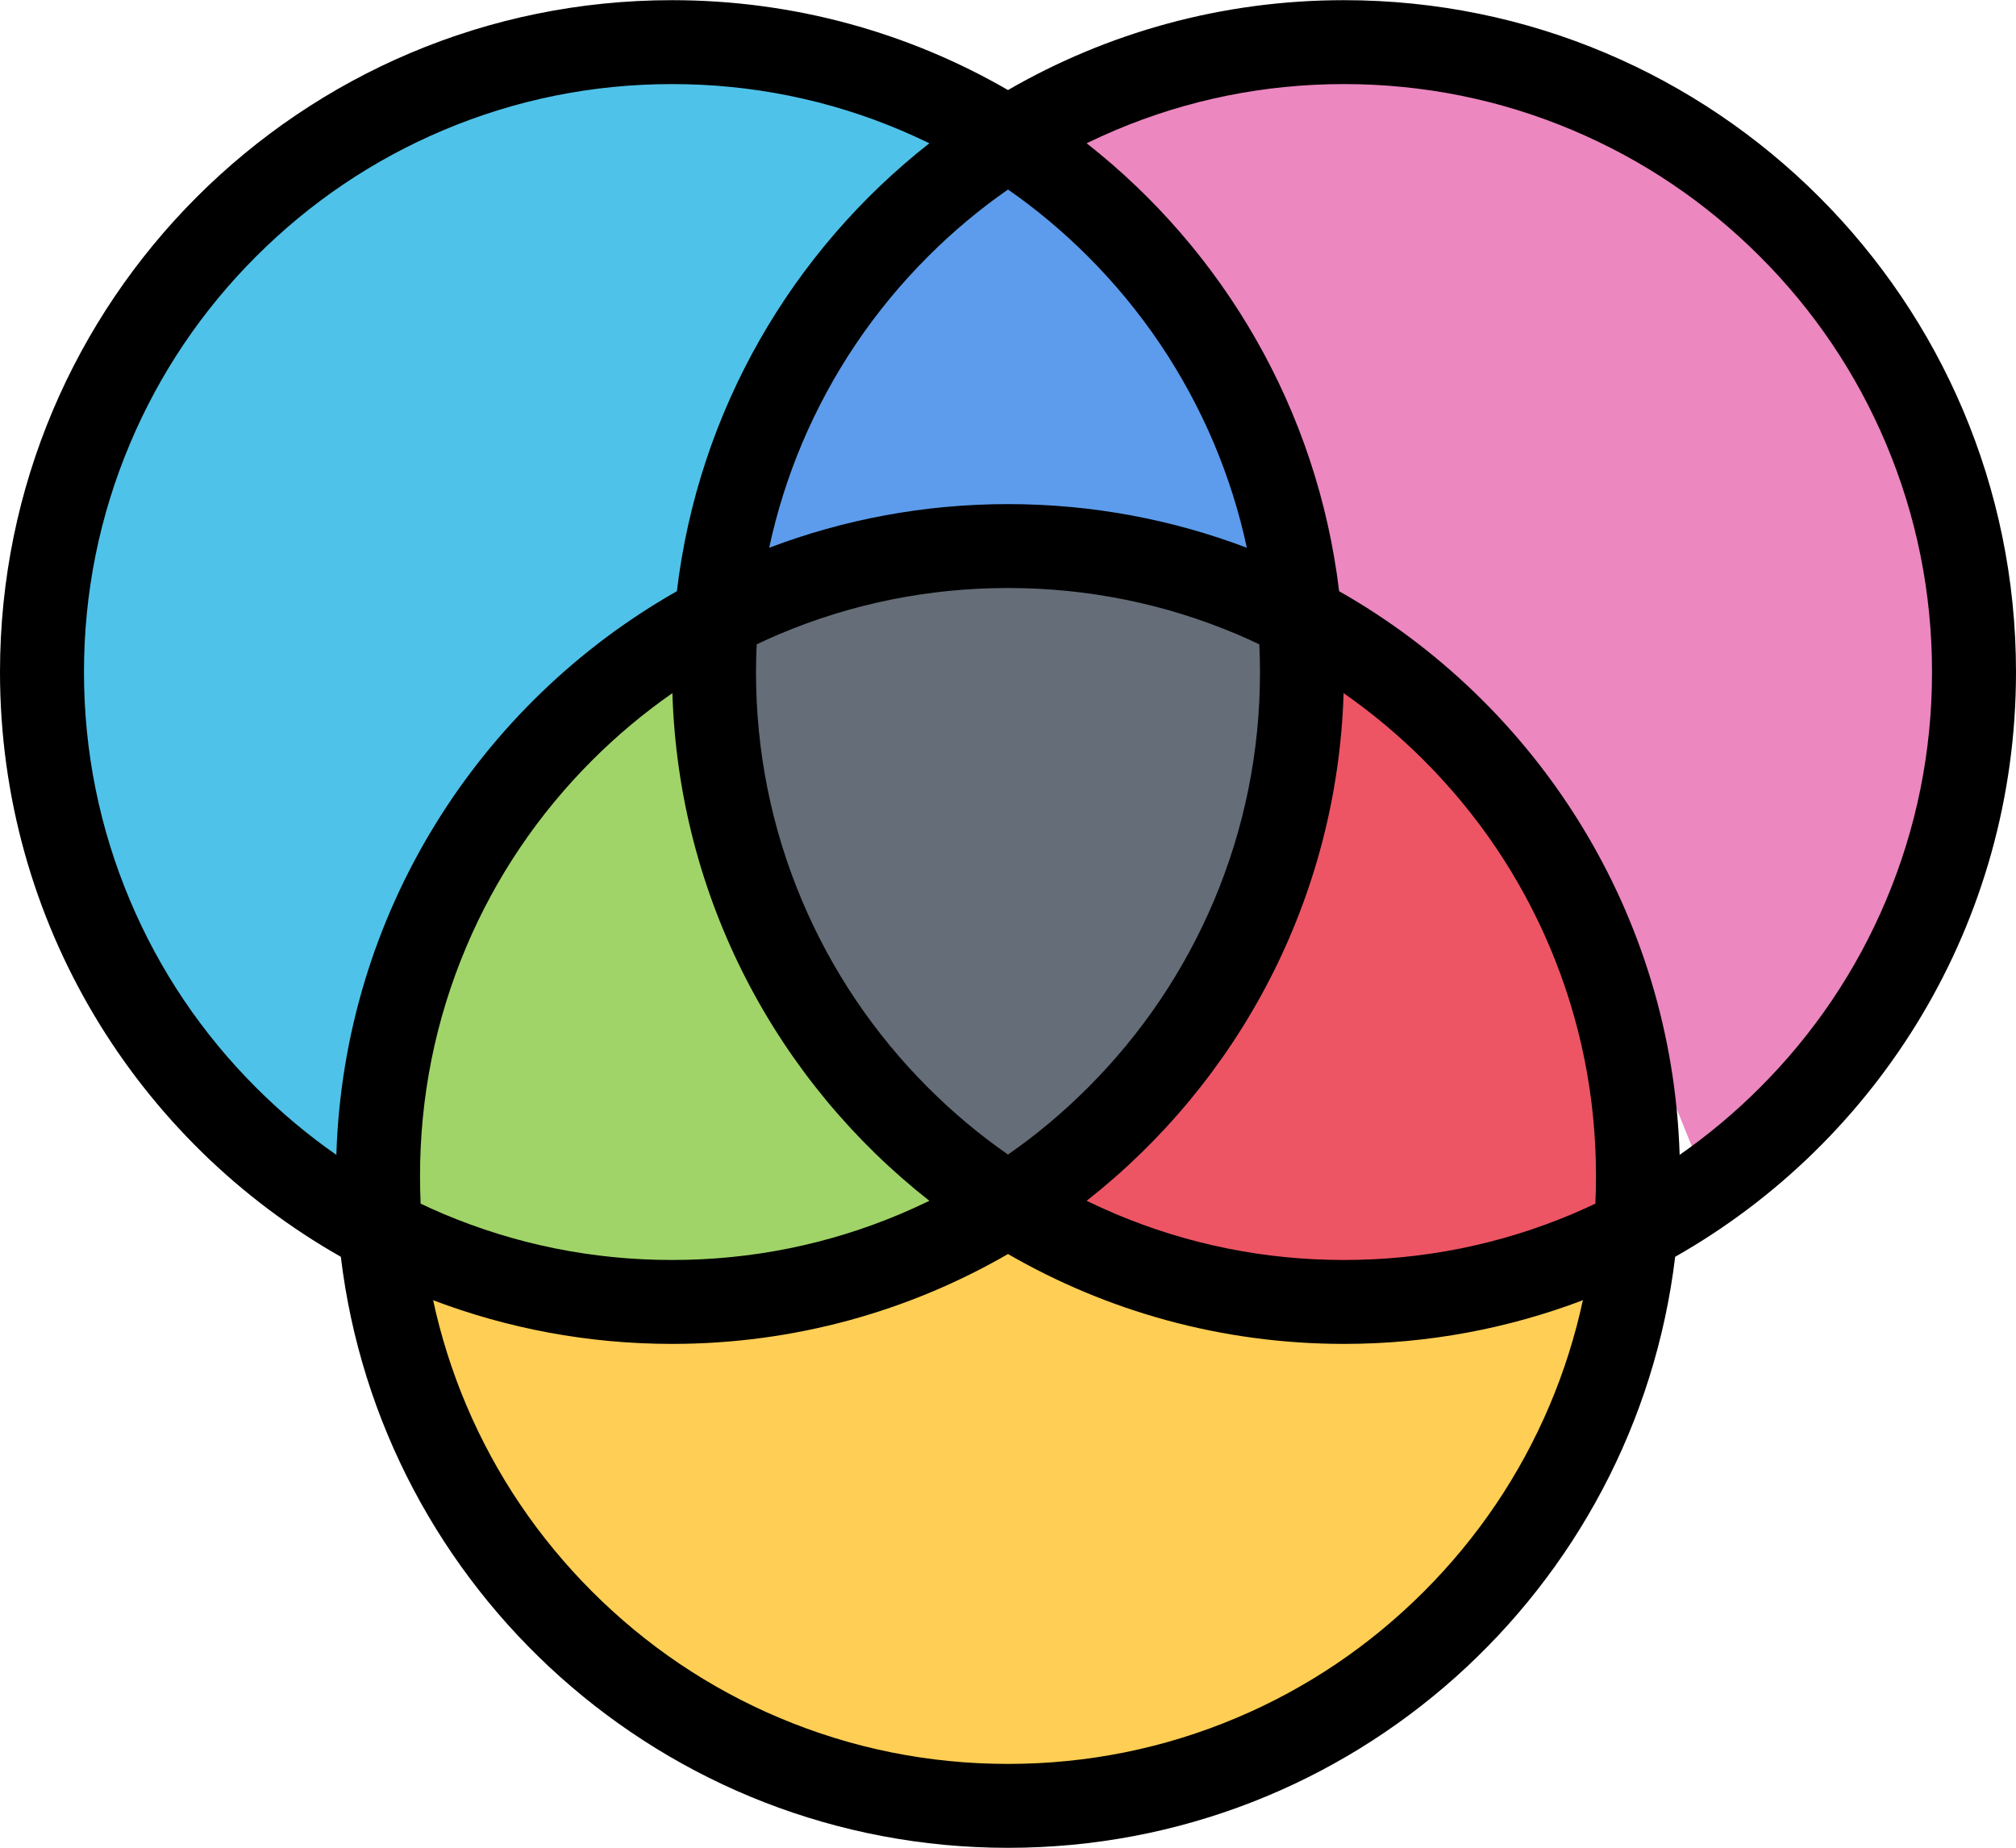
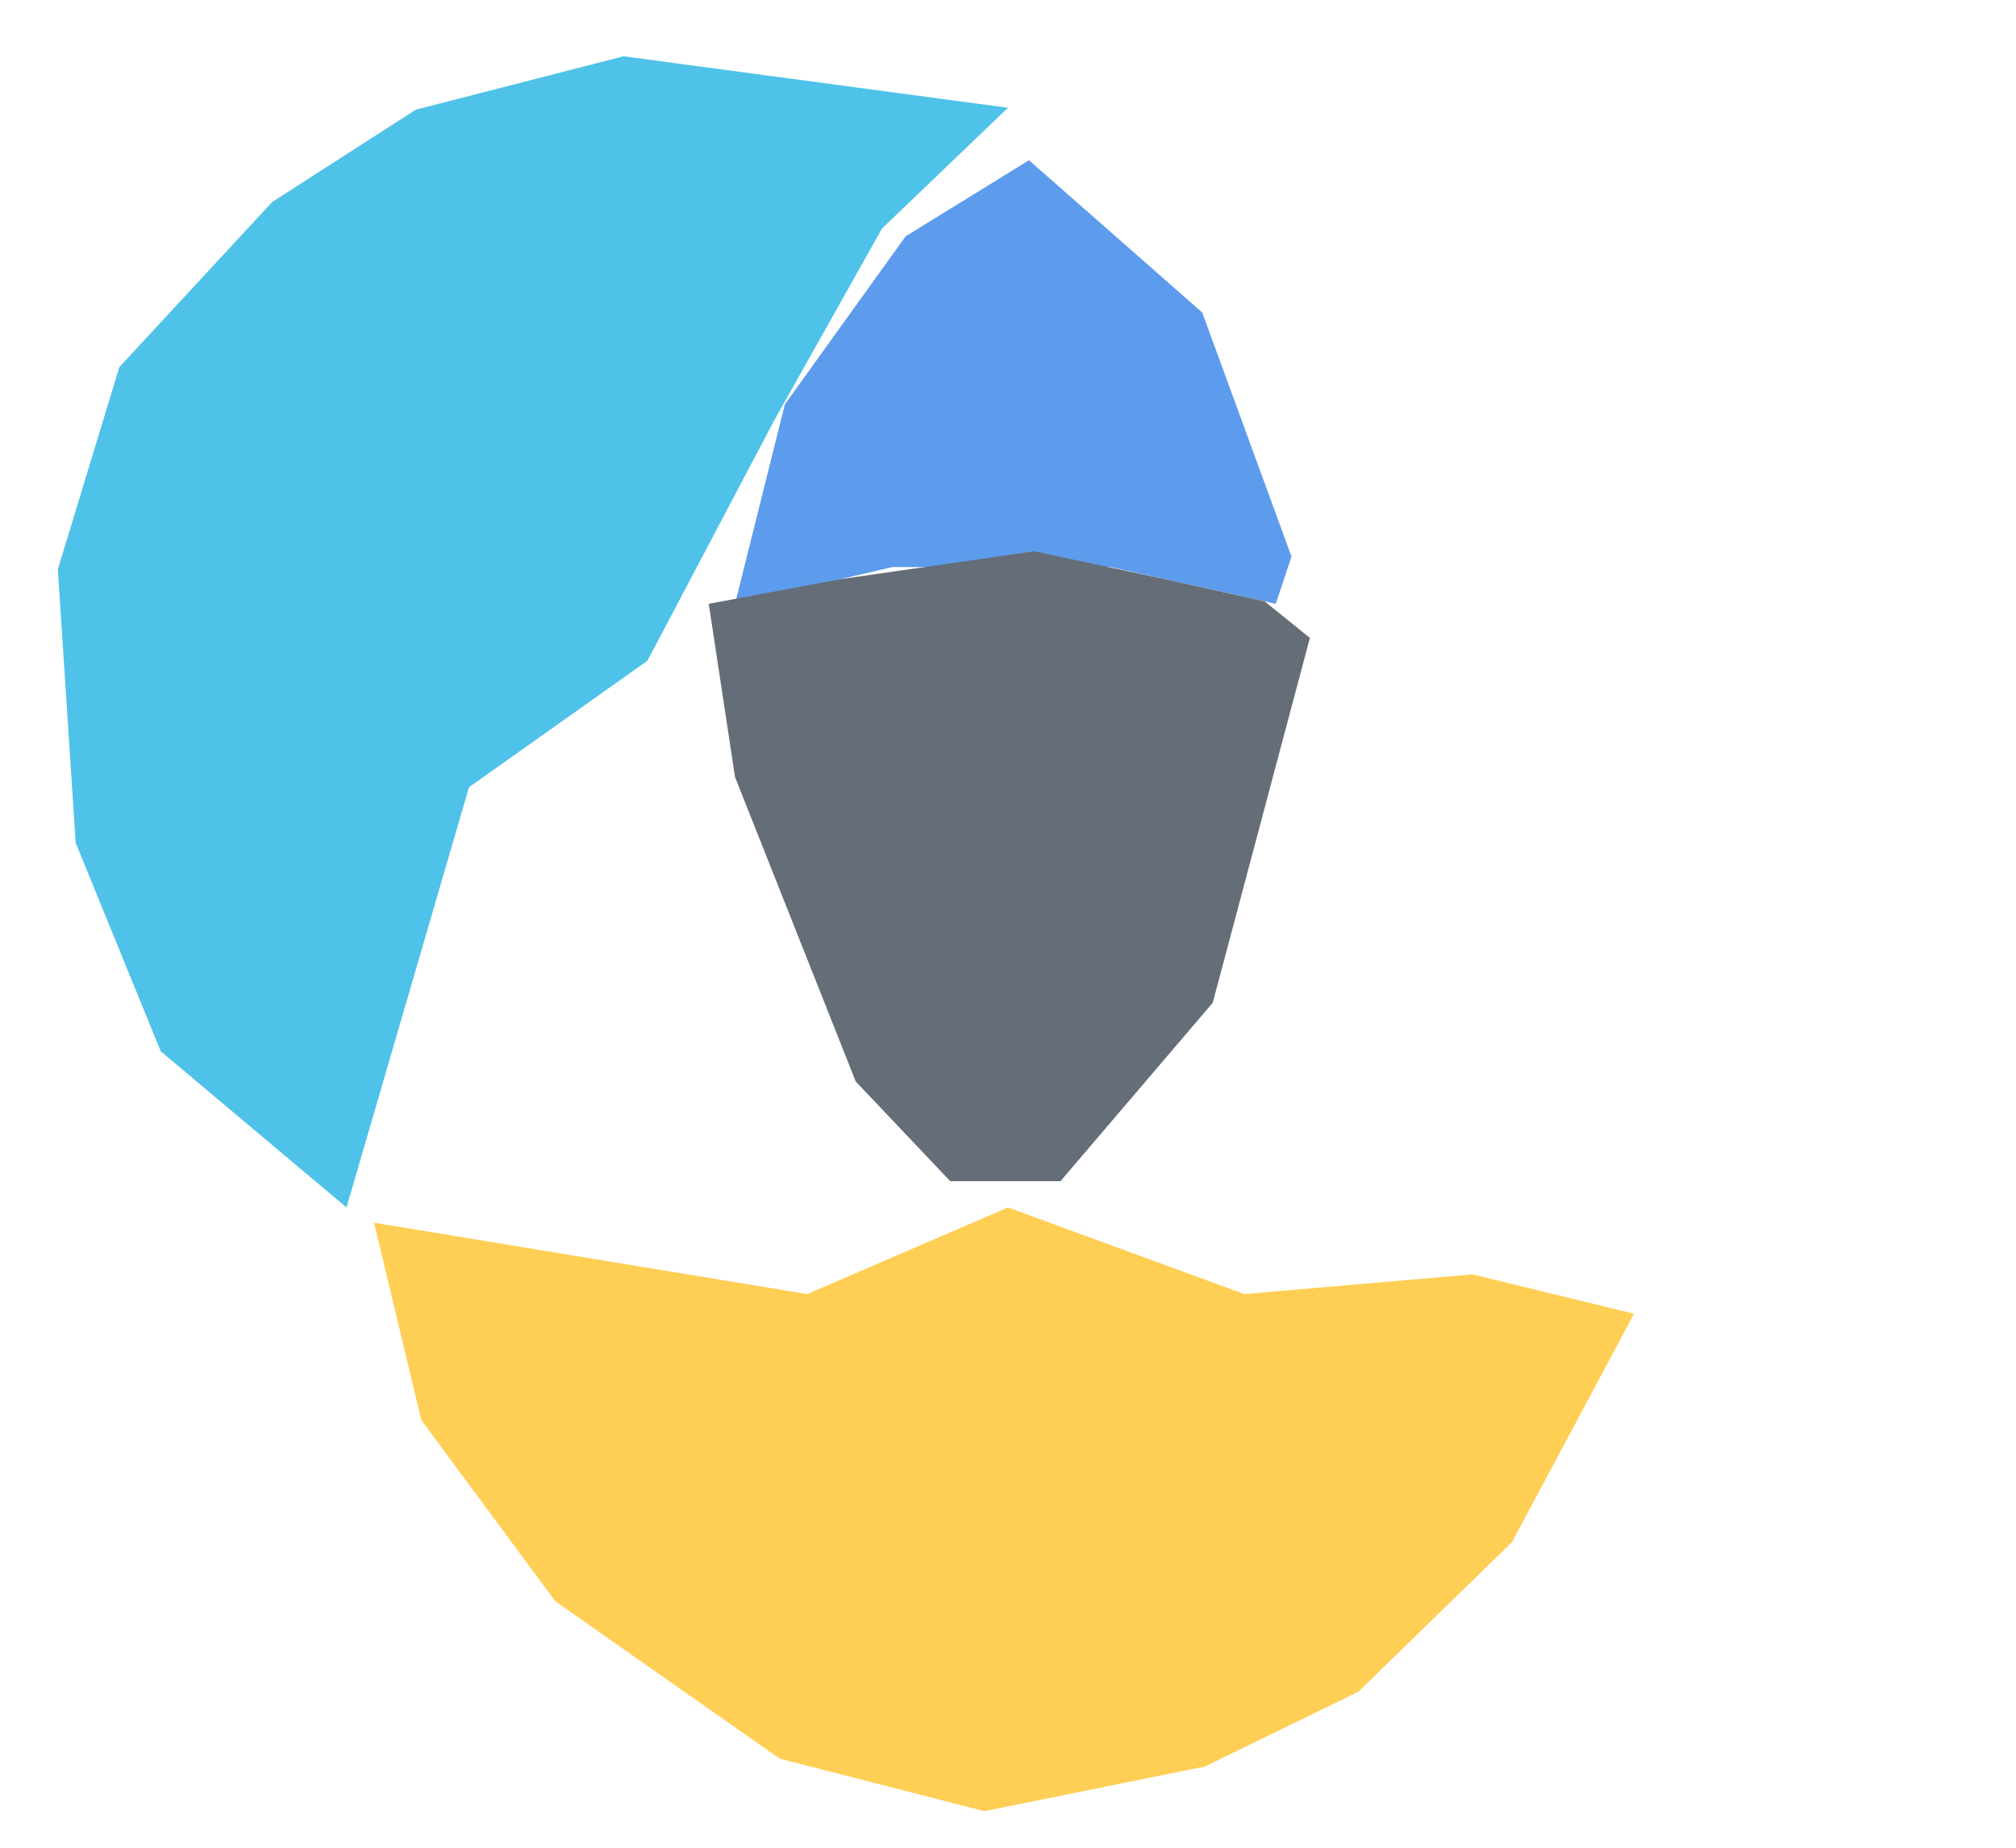
<svg xmlns="http://www.w3.org/2000/svg" height="469.3" preserveAspectRatio="xMidYMid meet" version="1.0" viewBox="0.0 21.3 512.0 469.3" width="512.0" zoomAndPan="magnify">
  <g>
    <g id="change1_1">
-       <path d="M406 267.75L391.328 230.672 340.672 183.328 332.672 192 336 204.672 325.328 244 296 296.672 268.672 328 285.328 342.672 329.781 348.812 376.656 348.812 415 336 415 316z" fill="#ED5564" />
-     </g>
+       </g>
    <g id="change2_1">
-       <path d="M353.641 35.594L406.391 49.156 442.875 72.609 481.688 114.531 497.312 165.906 492.781 235.375 471.172 288.344 434.578 324.656 392.891 221.266 347.578 189.125 315.328 128 287.984 79.328 256 48.672z" fill="#EC87C0" />
-     </g>
+       </g>
    <g id="change3_1">
      <path d="M158.359 35.594L105.609 49.156 69.125 72.609 30.312 114.531 14.688 165.906 19.219 235.375 40.828 288.344 88 328 119.109 221.266 164.422 189.125 196.672 128 224.016 79.328 256 48.672z" fill="#4FC2E9" />
    </g>
    <g id="change4_1">
      <path d="M384 413L345 451 306 470 250 481.344 198 468 141 428 107 382 95 331.875 205 350 256 328 316 350 374 345 415 355z" fill="#FFCE54" />
    </g>
    <g id="change5_1">
      <path d="M305.328 100.672L261.328 62 230 81.328 199.328 124 186.672 174.672 226.672 165.328 282 165.328 324 174.672 328 162.672z" fill="#5D9CEC" />
    </g>
    <g id="change6_1">
      <path d="M321.172 174.047L294.359 168.078 262.672 161.328 213.578 168.391 180 174.672 186.672 218.672 217.328 296 241.328 321.328 269.328 321.328 308 276 332.672 183.328z" fill="#656D78" />
    </g>
    <g id="change7_1">
-       <path d="M217.328,296c0,0-19.016-47.969-30.656-58s-11.344-48.672-12-51.328l-43.344,28.656l-26.656,49.344L95,328 l16.906,6.656l36.766,14.156h49.078L237.469,336L244,324.656L217.328,296z" fill="#A0D468" />
-     </g>
+       </g>
    <g id="change8_1">
-       <path d="M512,192c0-94.25-76.406-170.656-170.672-170.656c-31.078,0-60.219,8.312-85.328,22.828 c-25.109-14.516-54.25-22.828-85.328-22.828C76.406,21.344,0,97.75,0,192c0,63.688,34.875,119.203,86.562,148.531 C96.703,425.094,168.688,490.656,256,490.656s159.297-65.562,169.438-150.125C477.125,311.203,512,255.688,512,192z M110,351.562 c18.859,7.156,39.297,11.094,60.672,11.094c31.078,0,60.219-8.312,85.328-22.828c25.109,14.516,54.25,22.828,85.328,22.828 c21.375,0,41.812-3.938,60.672-11.094c-1.953,9.062-4.75,17.938-8.391,26.562c-7.516,17.781-18.297,33.75-32.016,47.469 s-29.688,24.5-47.469,32.016c-18.406,7.781-37.953,11.734-58.125,11.734s-39.719-3.953-58.125-11.734 c-17.781-7.516-33.75-18.297-47.469-32.016s-24.5-29.688-32.016-47.469C114.75,369.5,111.953,360.625,110,351.562z M405.172,327.031c-1.891,0.906-3.797,1.75-5.719,2.578c-18.391,7.781-37.953,11.734-58.125,11.734s-39.719-3.953-58.109-11.734 c-2.453-1.047-4.859-2.141-7.25-3.297c38.484-30.219,63.656-76.625,65.266-128.953c7.234,5.047,14.047,10.734,20.359,17.047 c13.719,13.719,24.5,29.688,32.016,47.469c7.781,18.406,11.719,37.953,11.719,58.125 C405.328,322.359,405.281,324.703,405.172,327.031z M319.828,184.969c0.109,2.328,0.172,4.672,0.172,7.031 c0,20.172-3.938,39.719-11.719,58.125c-7.531,17.781-18.297,33.75-32.016,47.469c-6.297,6.297-13.062,11.969-20.266,16.969 c-7.203-5-13.969-10.672-20.266-16.969c-13.719-13.719-24.484-29.688-32.016-47.469C195.938,231.719,192,212.172,192,192 c0-2.359,0.062-4.703,0.172-7.031c1.875-0.906,3.781-1.75,5.703-2.578c18.406-7.781,37.953-11.734,58.125-11.734 s39.719,3.953,58.125,11.734C316.047,183.219,317.953,184.062,319.828,184.969z M256,149.344c-21.359,0-41.812,3.938-60.656,11.094 c1.953-9.062,4.734-17.938,8.375-26.562c7.531-17.781,18.297-33.75,32.016-47.469c6.297-6.297,13.062-11.969,20.266-16.969 c7.203,5,13.969,10.672,20.266,16.969c13.719,13.719,24.484,29.688,32.016,47.469c3.641,8.625,6.438,17.5,8.375,26.562 C297.812,153.281,277.359,149.344,256,149.344z M170.766,197.359c1.609,52.328,26.781,98.734,65.266,128.953 c-2.391,1.156-4.797,2.25-7.25,3.297c-18.391,7.781-37.938,11.734-58.109,11.734s-39.734-3.953-58.125-11.734 c-1.922-0.828-3.828-1.672-5.719-2.578c-0.109-2.328-0.156-4.672-0.156-7.031c0-20.172,3.938-39.719,11.719-58.125 c7.516-17.781,18.297-33.75,32.016-47.469C156.719,208.094,163.531,202.406,170.766,197.359z M236.031,57.688 c-34.734,27.266-58.609,67.703-64.125,113.781c-50.234,28.5-84.578,81.75-86.484,143.172c-7.234-5.047-14.031-10.734-20.344-17.047 c-13.734-13.719-24.5-29.688-32.016-47.469C25.281,231.719,21.328,212.172,21.328,192s3.953-39.719,11.734-58.125 c7.516-17.781,18.281-33.75,32.016-47.469c13.719-13.719,29.688-24.5,47.469-32.016c18.391-7.781,37.953-11.734,58.125-11.734 s39.719,3.953,58.109,11.734C231.234,55.438,233.641,56.531,236.031,57.688z M478.938,133.875 c7.781,18.406,11.734,37.953,11.734,58.125s-3.953,39.719-11.734,58.125c-7.516,17.781-18.281,33.75-32.016,47.469 c-6.312,6.312-13.109,12-20.344,17.047c-1.906-61.422-36.25-114.672-86.484-143.172c-5.516-46.078-29.391-86.516-64.125-113.781 c2.391-1.156,4.797-2.25,7.25-3.297c18.391-7.781,37.938-11.734,58.109-11.734s39.734,3.953,58.125,11.734 c17.781,7.516,33.75,18.297,47.469,32.016C460.656,100.125,471.422,116.094,478.938,133.875z" fill="inherit" />
-     </g>
+       </g>
  </g>
</svg>